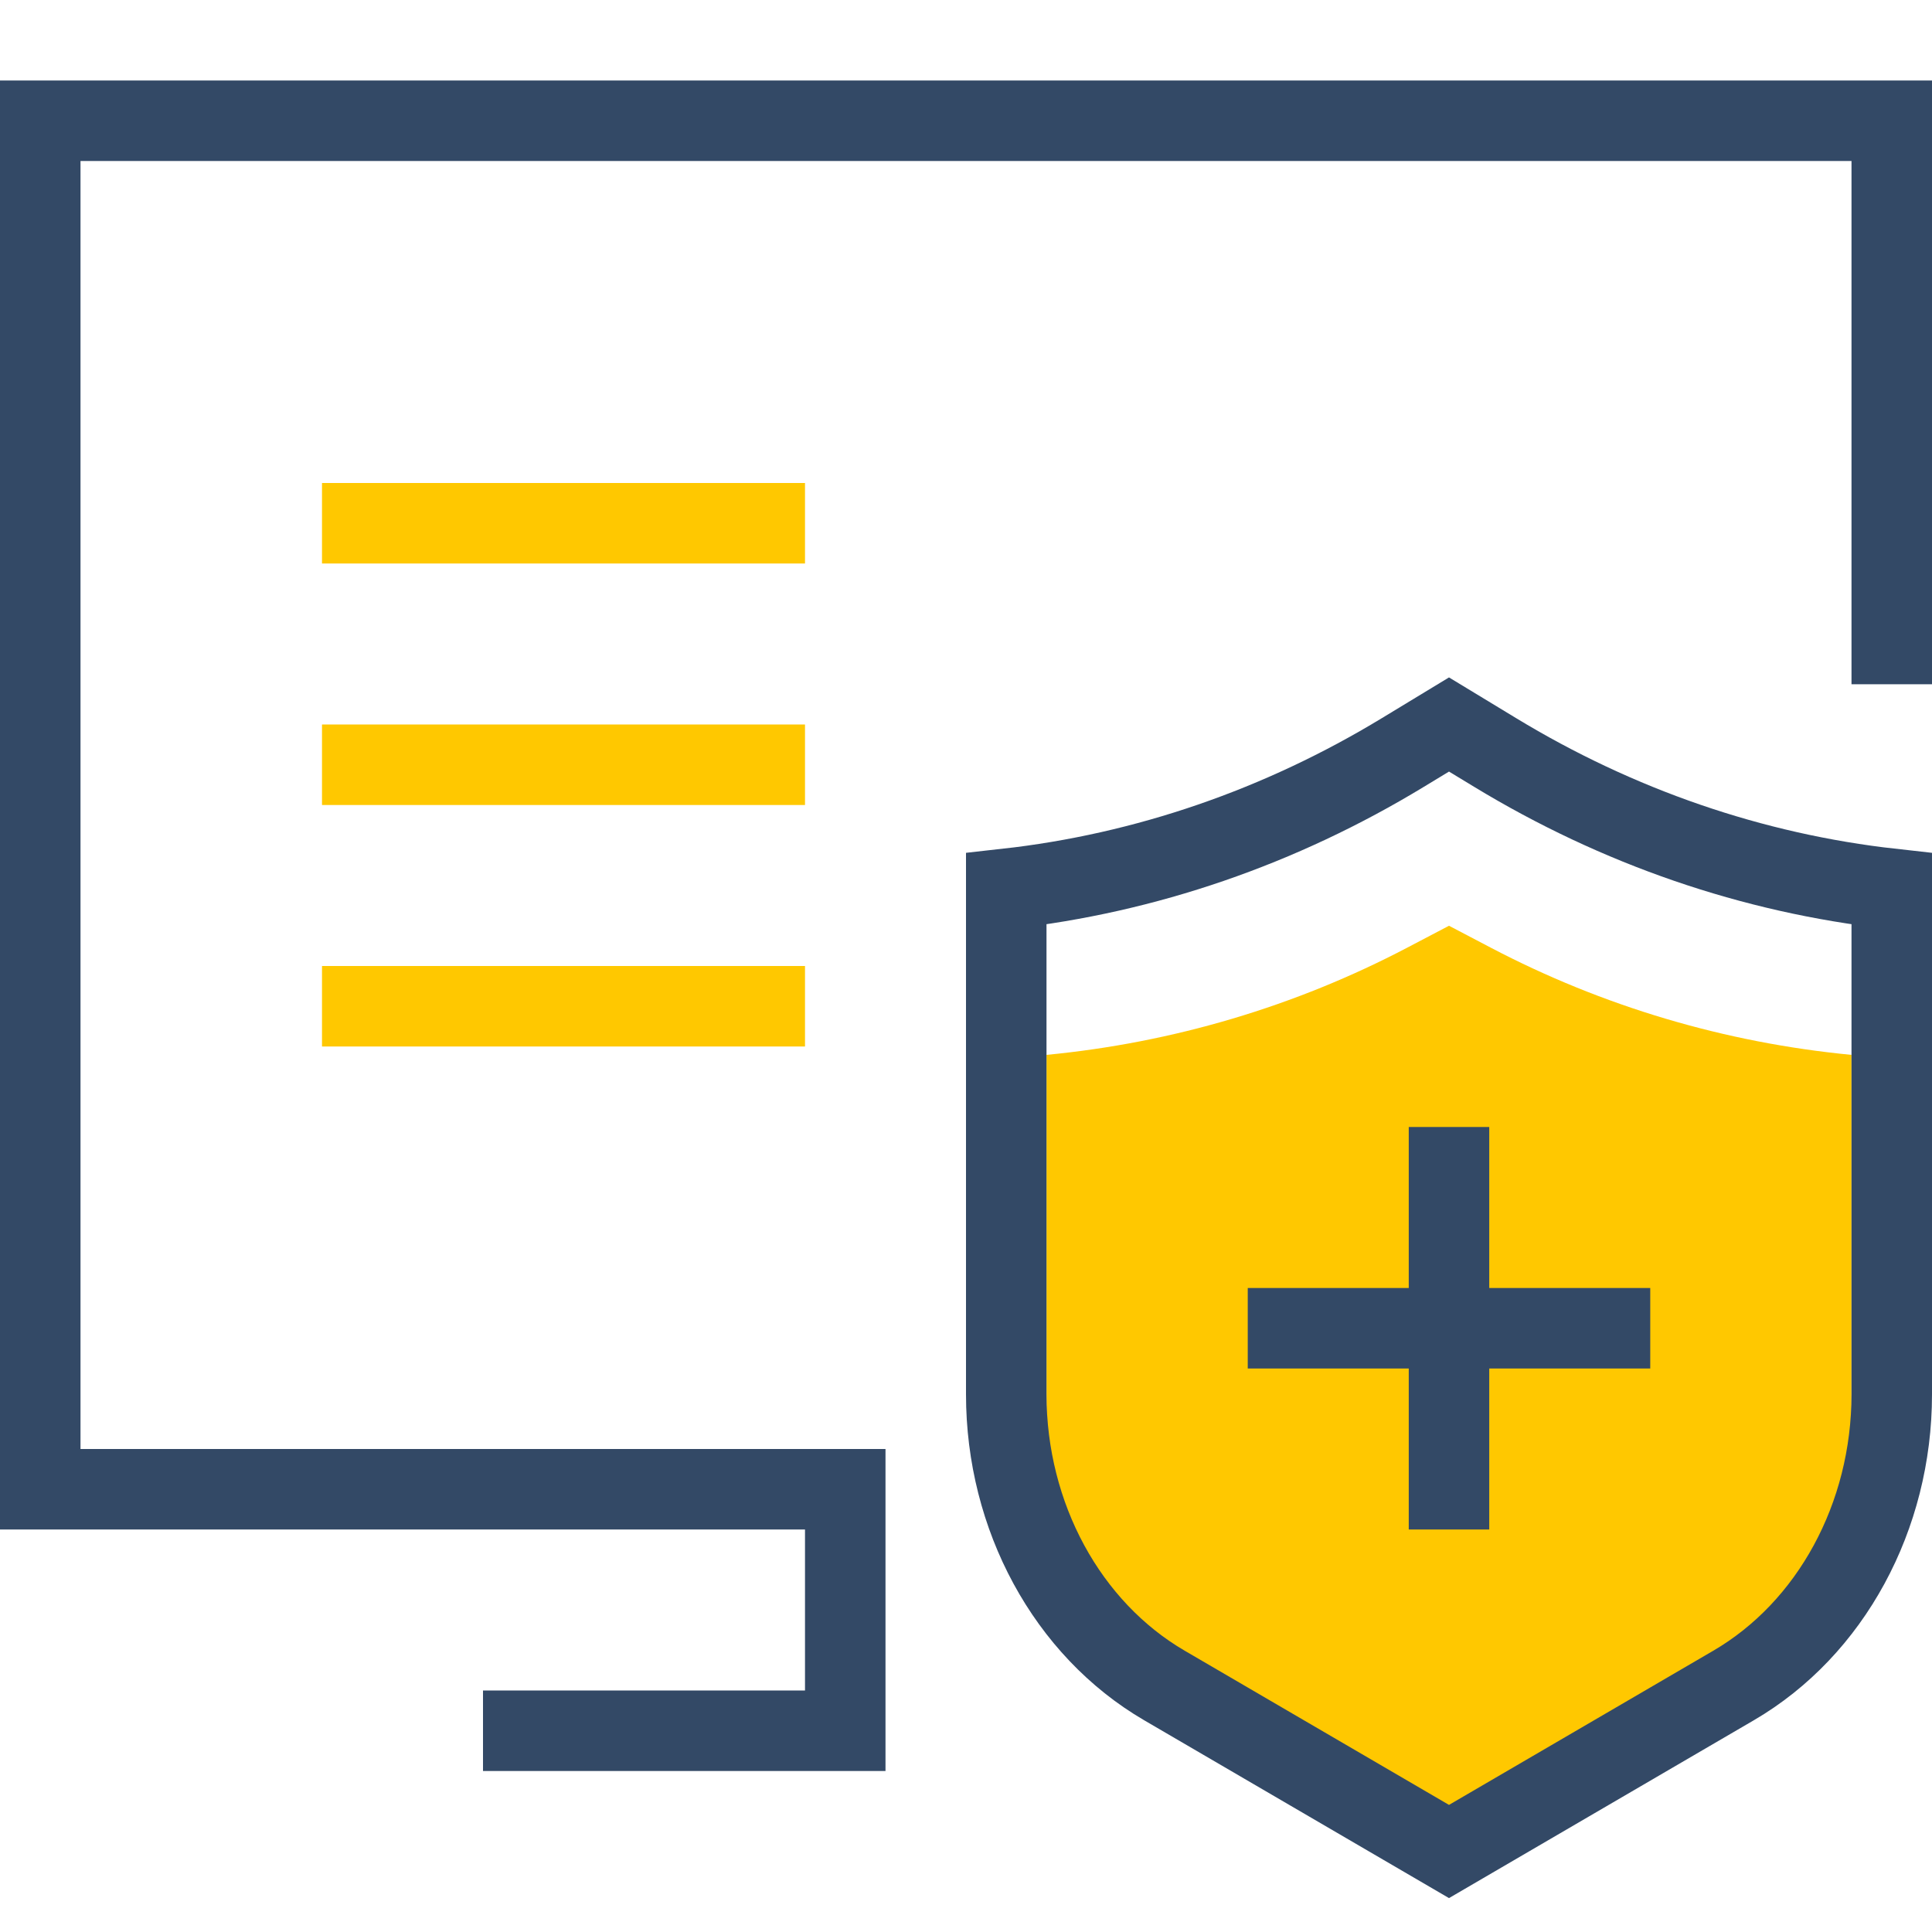
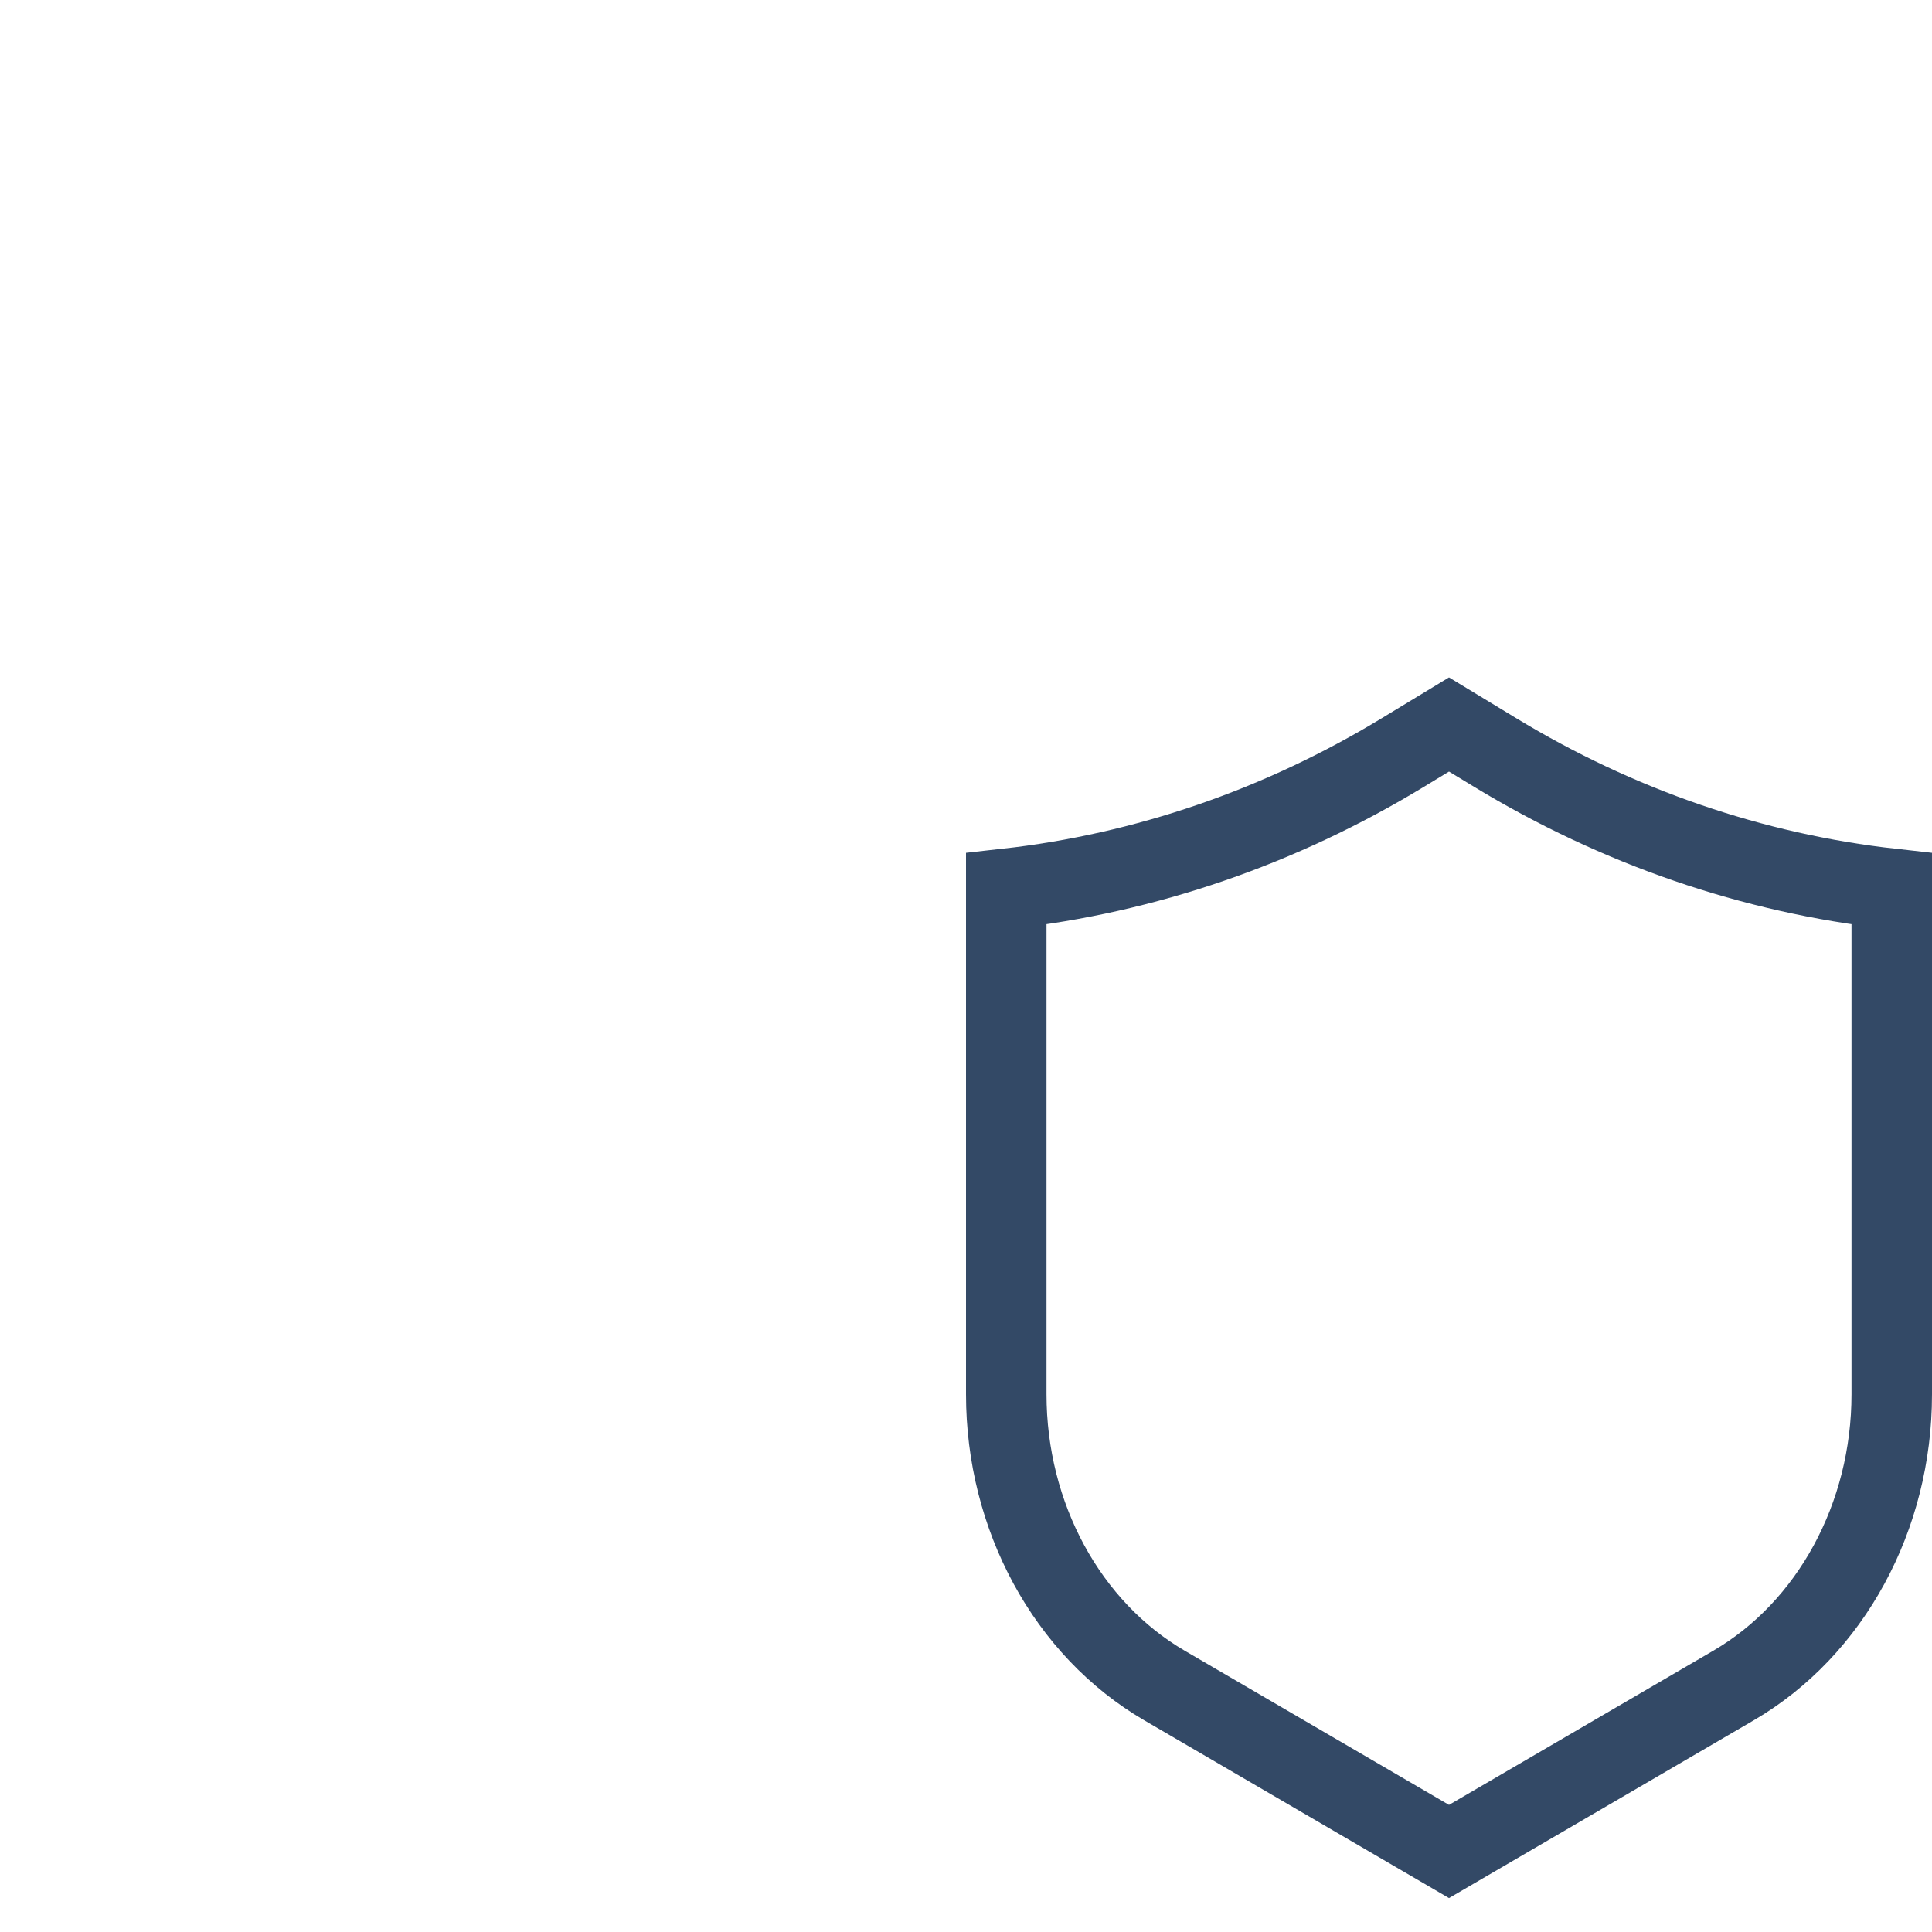
<svg xmlns="http://www.w3.org/2000/svg" width="48px" height="48px" viewBox="0 0 48 48" version="1.1">
  <title>Group 15</title>
  <g id="智慧电商" stroke="none" stroke-width="1" fill="none" fill-rule="evenodd">
    <g transform="translate(-516, -4526)" id="Group-15">
      <g transform="translate(516, 4526)">
-         <rect id="Rectangle" fill-rule="nonzero" x="0" y="0" width="48" height="48" />
-         <path d="M22,36 L22,44 L12,44 L12,42 L20,42 L20,38 L0,38 L0,2 L48,2 L48,17 L46,17 L46,4 L2,4 L2,36 L22,36 Z" id="Combined-Shape" fill="#334966" />
-         <path d="M20,24 L20,26 L8,26 L8,24 L20,24 Z M20,18 L20,20 L8,20 L8,18 L20,18 Z M20,12 L20,14 L8,14 L8,12 L20,12 Z" id="Combined-Shape" fill="#ffc800" />
-         <path d="M36,23 L34.963,23.544 C32.19,25 29.143,25.906 26,26.208 L26,36.076 C26,38.462 27.377,40.652 29.573,41.76 L36,45 L42.427,41.76 C44.623,40.652 46,38.462 46,36.076 L46,26.208 C42.857,25.906 39.81,25 37.037,23.544 L36,23 Z" id="Fill-7" fill="#ffc800" />
        <path d="M36,18 L34.859,18.692 C31.81,20.545 28.457,21.698 25,22.083 L25,34.642 C25,37.68 26.515,40.467 28.931,41.876 L36,46 L43.069,41.876 C45.485,40.467 47,37.68 47,34.642 L47,22.083 C43.543,21.698 40.19,20.545 37.141,18.692 L36,18 Z" id="Path" stroke="#334966" stroke-width="2" />
-         <path d="M37,28 L37,32 L41,32 L41,34 L37,34 L37,38 L35,38 L35,34 L31,34 L31,32 L35,32 L35,28 L37,28 Z" id="Combined-Shape" fill="#334966" />
      </g>
    </g>
  </g>
</svg>